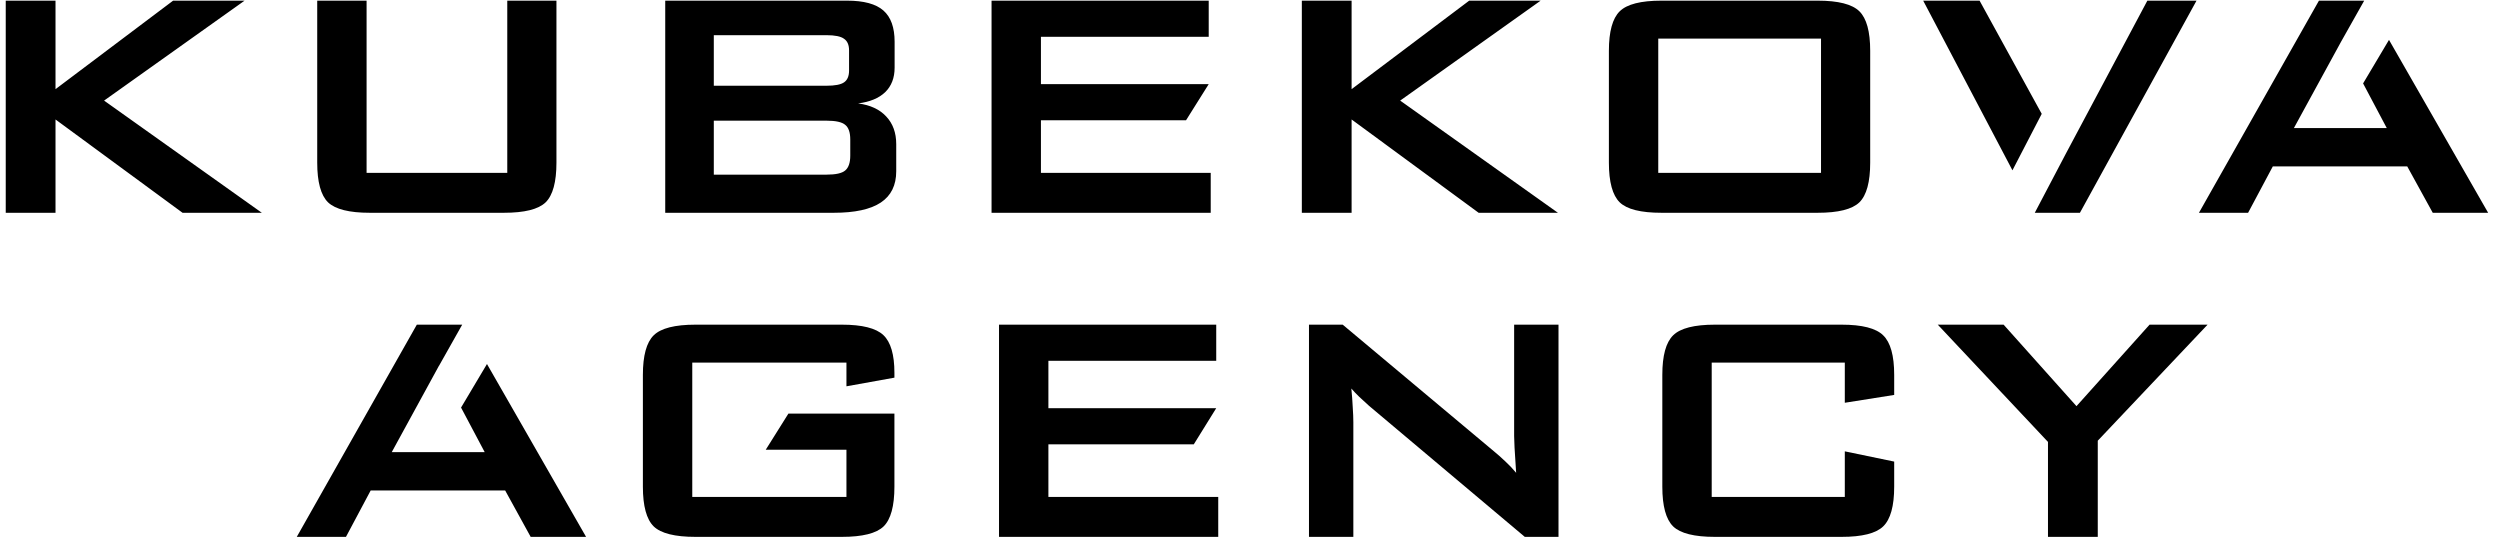
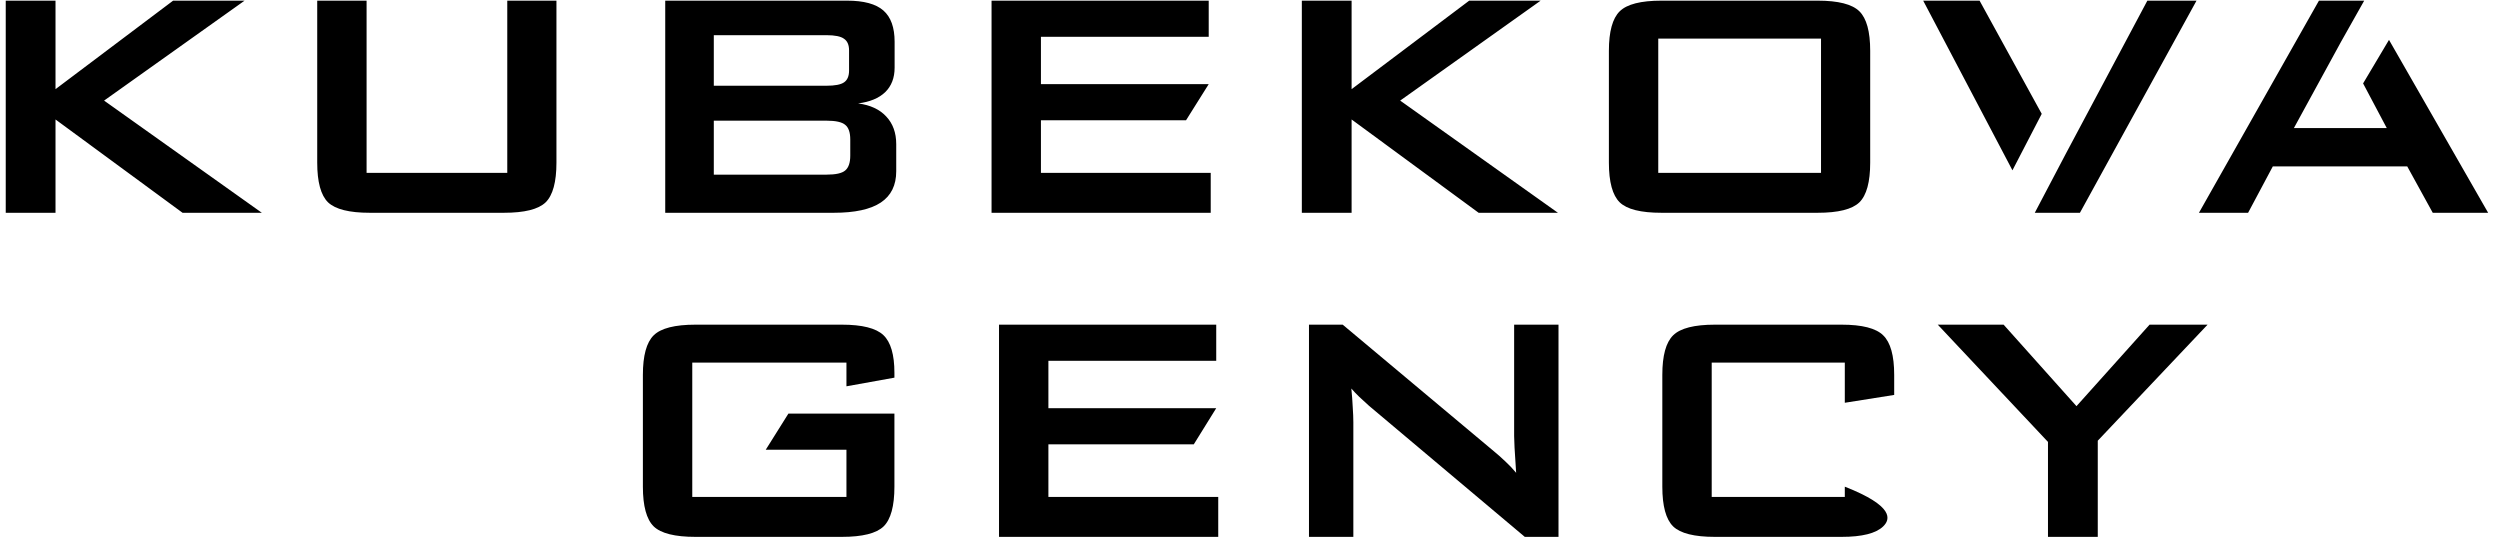
<svg xmlns="http://www.w3.org/2000/svg" width="142" height="31" viewBox="0 0 142 31" fill="none">
  <path fill-rule="evenodd" clip-rule="evenodd" d="M134.287 0.037H131.716L124.9 12.086H127.692L129.095 9.453H136.732L138.18 12.086H141.326L135.695 2.265L134.224 4.738L135.569 7.276H130.292L132.968 2.378L132.968 2.378L134.287 0.037ZM0.326 12.086V0.037H3.153V5.064L9.833 0.037H13.892L5.912 5.714L14.872 12.086H10.369L3.153 6.786V12.086H0.326ZM20.822 0.037V9.818H28.813V0.037H31.606V9.236C31.606 10.338 31.401 11.091 30.991 11.494C30.58 11.889 29.79 12.086 28.62 12.086H21.005C19.842 12.086 19.052 11.889 18.634 11.494C18.223 11.091 18.018 10.338 18.018 9.236V0.037H20.822ZM40.544 1.998H46.939C47.425 1.998 47.759 2.066 47.942 2.203C48.132 2.332 48.227 2.553 48.227 2.864V4.004C48.227 4.323 48.132 4.548 47.942 4.677C47.759 4.806 47.425 4.87 46.939 4.87H40.544V1.998ZM40.544 6.854H46.939C47.471 6.854 47.828 6.934 48.01 7.093C48.2 7.245 48.295 7.523 48.295 7.926V8.838C48.295 9.24 48.2 9.521 48.01 9.681C47.828 9.841 47.471 9.92 46.939 9.92H40.544V6.854ZM37.785 0.037V12.086H47.36C48.553 12.086 49.443 11.893 50.028 11.505C50.613 11.117 50.906 10.525 50.906 9.727V8.188C50.906 7.542 50.716 7.017 50.336 6.615C49.963 6.212 49.431 5.965 48.74 5.874C49.408 5.79 49.922 5.577 50.279 5.235C50.636 4.886 50.814 4.422 50.814 3.845V2.374C50.814 1.561 50.602 0.968 50.176 0.596C49.751 0.223 49.063 0.037 48.113 0.037H37.785ZM56.32 12.086V0.037H68.655V2.089H59.125V4.779H68.655L67.367 6.831H59.125V9.818H68.769V12.086H56.32ZM73.944 0.037V12.086H76.771V6.786L83.987 12.086H88.49L79.53 5.714L87.509 0.037H83.451L76.771 5.064V0.037H73.944ZM91.385 2.887C91.385 1.793 91.59 1.044 92.001 0.641C92.411 0.238 93.201 0.037 94.372 0.037H103.241C104.411 0.037 105.201 0.238 105.612 0.641C106.022 1.044 106.227 1.793 106.227 2.887V9.236C106.227 10.338 106.022 11.091 105.612 11.494C105.201 11.889 104.411 12.086 103.241 12.086H94.372C93.201 12.086 92.411 11.889 92.001 11.494C91.59 11.091 91.385 10.338 91.385 9.236V2.887ZM94.189 9.818H103.434V2.192H94.189V9.818ZM109.237 0.037L114.307 9.674L115.97 6.467L112.44 0.037H109.237ZM115.576 12.086L115.576 12.086L117.348 8.714L121.97 0.037H124.763L118.14 12.086H115.576Z" fill="black" />
  <path d="M116.325 30.494V25.1L110.064 18.441H113.805L117.944 23.07L122.095 18.441H125.39L119.153 25.032V30.494H116.325Z" fill="black" />
-   <path d="M104.785 20.596H97.225V28.225H104.785V25.636L107.59 26.218V27.643C107.59 28.745 107.381 29.498 106.963 29.901C106.553 30.296 105.766 30.494 104.603 30.494H97.407C96.237 30.494 95.446 30.296 95.036 29.901C94.625 29.498 94.42 28.745 94.42 27.643V21.292C94.42 20.197 94.625 19.448 95.036 19.045C95.446 18.642 96.237 18.441 97.407 18.441H104.603C105.766 18.441 106.553 18.642 106.963 19.045C107.381 19.448 107.59 20.197 107.59 21.292V22.432L104.785 22.877V20.596Z" fill="black" />
+   <path d="M104.785 20.596H97.225V28.225H104.785V25.636V27.643C107.59 28.745 107.381 29.498 106.963 29.901C106.553 30.296 105.766 30.494 104.603 30.494H97.407C96.237 30.494 95.446 30.296 95.036 29.901C94.625 29.498 94.42 28.745 94.42 27.643V21.292C94.42 20.197 94.625 19.448 95.036 19.045C95.446 18.642 96.237 18.441 97.407 18.441H104.603C105.766 18.441 106.553 18.642 106.963 19.045C107.381 19.448 107.59 20.197 107.59 21.292V22.432L104.785 22.877V20.596Z" fill="black" />
  <path d="M74.35 30.494V18.441H76.265L84.749 25.545C85.038 25.781 85.293 26.005 85.513 26.218C85.734 26.423 85.935 26.636 86.117 26.856C86.072 26.18 86.041 25.701 86.026 25.419C86.011 25.138 86.003 24.922 86.003 24.77V18.441H88.523V30.494H86.608L77.759 23.048C77.546 22.858 77.36 22.687 77.2 22.535C77.041 22.383 76.892 22.227 76.756 22.067C76.794 22.439 76.82 22.793 76.835 23.128C76.858 23.454 76.87 23.739 76.87 23.983V30.494H74.35Z" fill="black" />
  <path d="M56.744 30.494V18.441H69.082V20.493H59.549V23.184H69.082L67.808 25.237H59.549V28.225H69.196V30.494H56.744Z" fill="black" />
  <path d="M48.078 20.596H39.321V28.225H48.078V25.545H43.494L44.782 23.492H50.803V27.643C50.803 28.745 50.598 29.498 50.188 29.901C49.777 30.296 48.987 30.494 47.816 30.494H39.503C38.333 30.494 37.542 30.296 37.131 29.901C36.721 29.498 36.516 28.745 36.516 27.643V21.292C36.516 20.197 36.721 19.448 37.131 19.045C37.542 18.642 38.333 18.441 39.503 18.441H47.816C48.971 18.441 49.758 18.639 50.176 19.034C50.594 19.429 50.803 20.144 50.803 21.178V21.451L48.078 21.942V20.596Z" fill="black" />
-   <path fill-rule="evenodd" clip-rule="evenodd" d="M26.253 18.441H23.676L16.857 30.494H19.651L21.054 27.86H28.694L30.142 30.494H33.289L27.66 20.676L26.188 23.15L27.531 25.682H22.251L24.931 20.779L24.933 20.783L26.253 18.441Z" fill="black" />
</svg>